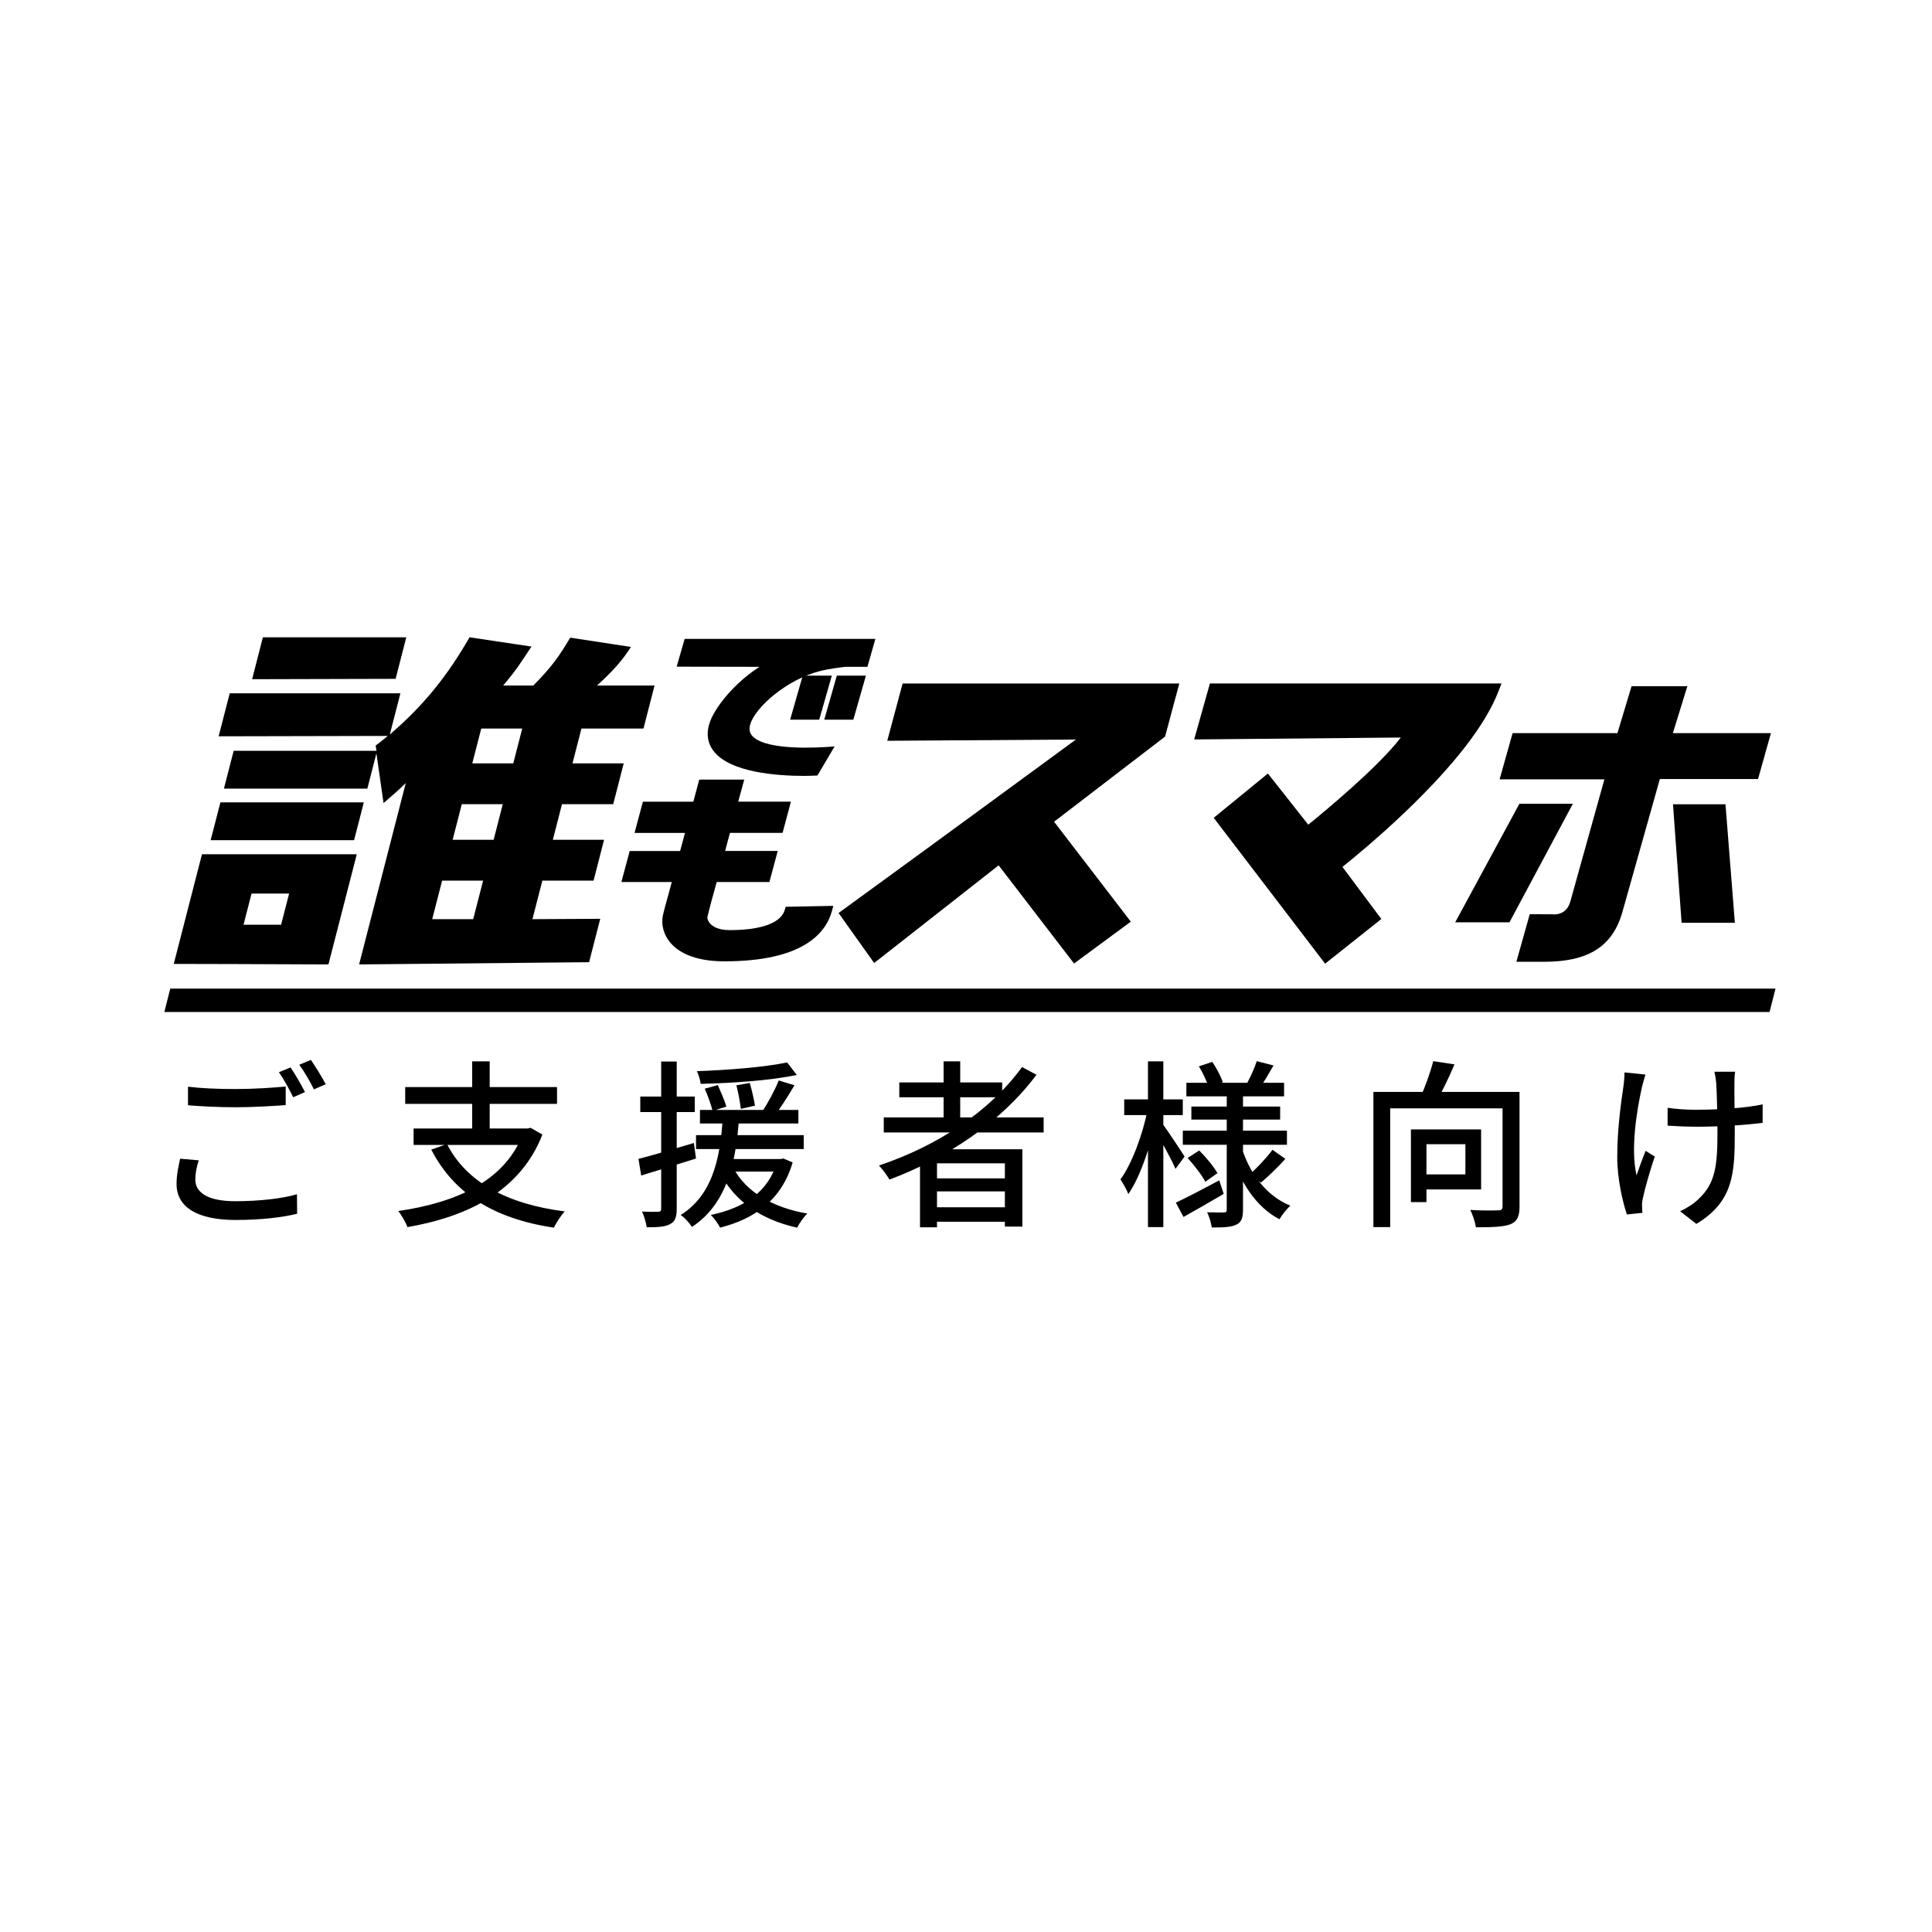
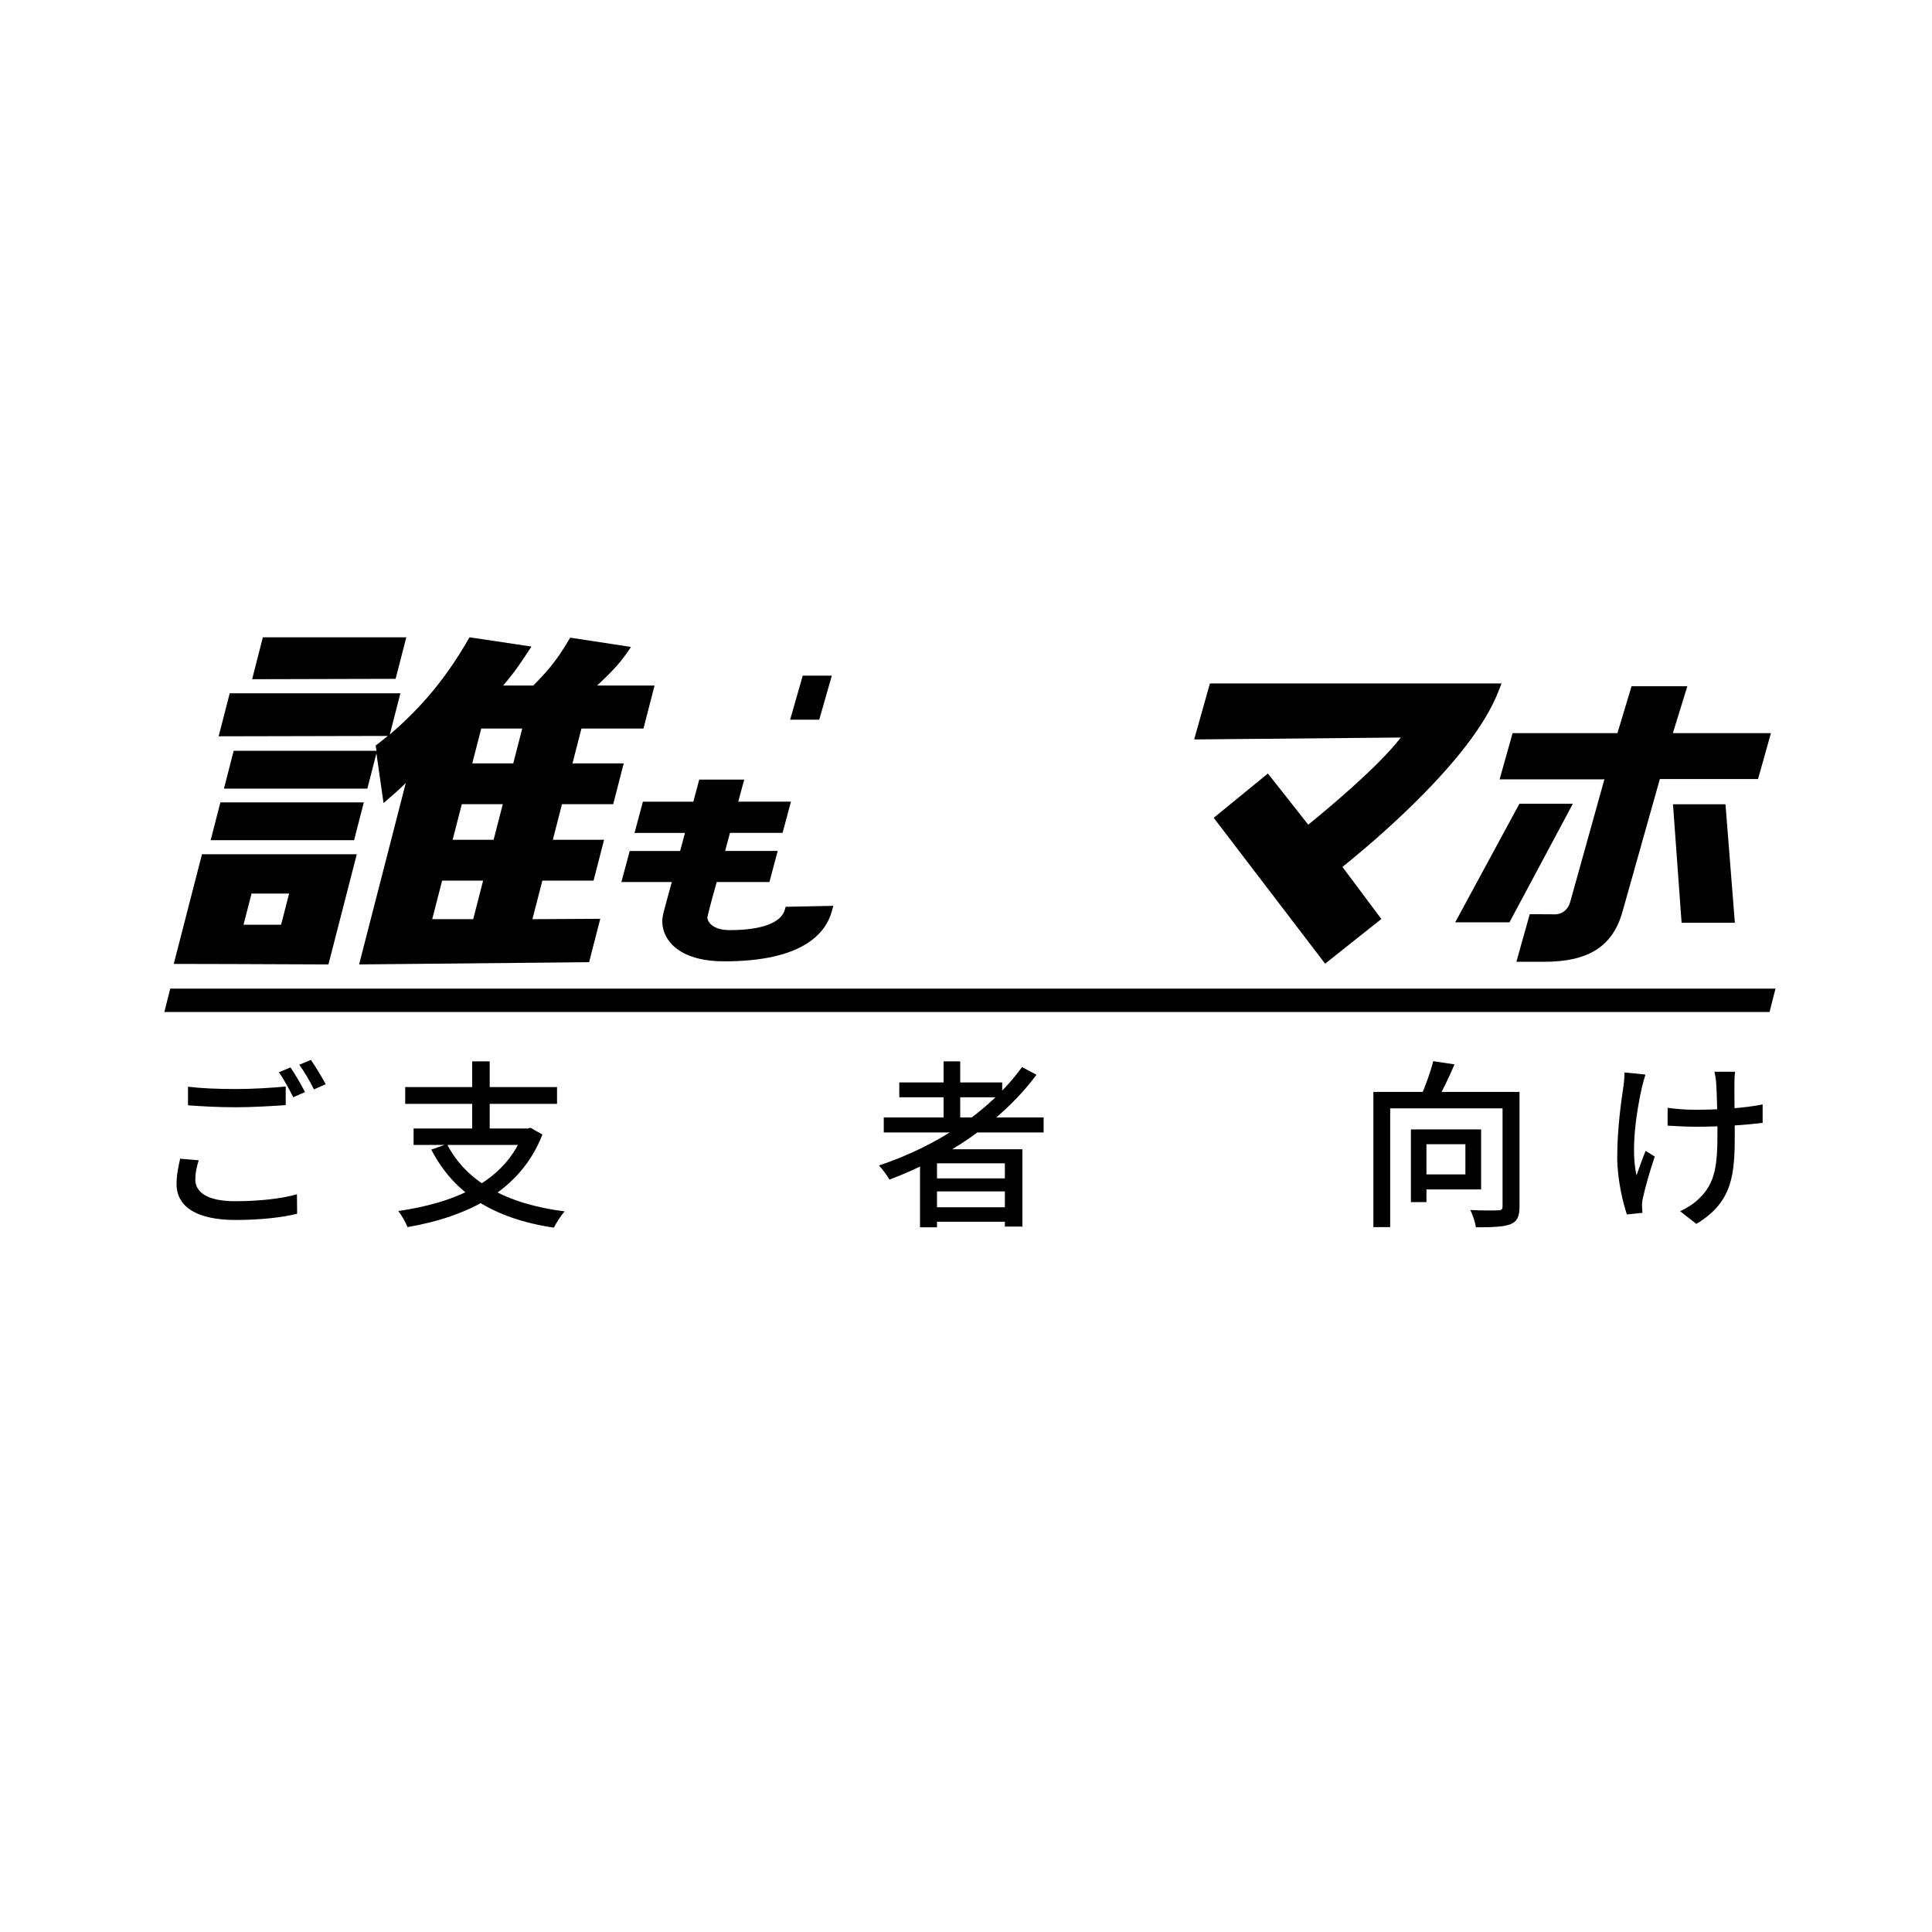
<svg xmlns="http://www.w3.org/2000/svg" width="683" height="683" viewBox="0 0 683 683">
  <g clip-path="url(#clip0_6076_639)">
    <path d="M126.95 340.945L143.449 276.825C140.765 279.445 138.177 281.678 135.589 283.902L133.07 266.329L129.862 278.785H79.166L82.611 265.414H133.114L132.782 263.577C134.26 262.531 135.571 261.344 137.084 260.166L77.295 260.298L81.212 245.09H141.552L137.809 259.648C149.928 249.292 158.322 238.664 165.99 225.293L187.884 228.572C184.29 233.952 182.786 236.572 177.881 242.338H188.548C194.791 236.044 197.641 232.115 201.576 225.425L223.068 228.704C219.736 233.82 216.895 236.967 211.08 242.338H231.4L227.483 257.547H205.554L202.38 269.871H220.488L216.781 284.297H198.673L195.438 296.886H213.546L209.839 311.312H191.731L188.225 324.946L212.199 324.814L208.256 340.154M61.426 340.761L71.402 302.002H126.128L116.108 340.945L83.346 340.814M89.134 240.114L92.929 225.293H143.633L139.855 239.982L89.117 240.114H89.134ZM74.471 297.018L77.916 283.647H128.62L125.175 297.018H74.471ZM102.206 315.9H88.924L86.091 326.915H99.373L102.206 315.9ZM184.622 257.547H170.134L166.96 269.871H181.448L184.622 257.547ZM177.741 284.297H163.253L160.018 296.886H174.506L177.741 284.297ZM170.79 311.312H156.302L152.796 324.946H167.284L170.79 311.312Z" />
-     <path d="M284.339 274.291C274.818 274.291 257.977 273.139 252.18 265.403C250.187 262.739 249.68 259.61 250.685 256.094C252.355 250.256 259.857 241.228 268.505 235.734L239.205 235.681L242.038 225.871H309.459L306.644 235.743H298.854C297.21 235.919 293.188 236.402 289.874 237.237C278.376 240.121 266.983 249.931 265.208 256.138C264.789 257.623 264.946 258.836 265.707 259.865C267.158 261.825 271.539 264.19 284.164 264.313C287.347 264.313 290.18 264.225 292.549 264.058L295.05 263.882L288.982 274.159L288.274 274.185C287.067 274.238 285.651 274.291 284.348 274.291H284.339Z" />
    <path d="M289.612 254.429H279.33L283.781 238.852H294.063L289.612 254.429Z" />
-     <path d="M301.669 254.429H291.387L295.837 238.852H306.12L301.669 254.429Z" />
    <path d="M256.071 339.848C244.731 339.848 239.354 336.164 236.835 333.079C234.597 330.336 233.688 326.899 234.335 323.646C234.536 322.626 235.646 318.539 236.975 313.704C237.159 313.027 237.334 312.385 237.491 311.814H219.672L222.61 300.843H240.438L242.152 294.452H224.323L227.279 283.41H245.107L247.197 275.604H263.11L262.646 277.274C262.034 279.481 261.379 281.889 260.976 283.401H279.609L276.654 294.443H258.056L256.342 300.834H274.94L272.002 311.805H253.37C252.469 314.882 250.44 322.486 250.073 324.244C250.012 324.516 250.134 325.387 250.869 326.301C251.621 327.241 253.544 328.815 257.934 328.815C269.283 328.815 276.216 326.231 277.475 321.527L277.729 320.569L294.595 320.235L294.141 321.932C291.955 330.107 283.578 339.848 256.08 339.848H256.071Z" />
-     <path d="M379.696 340.62L353.037 305.914L309.031 340.444L296.449 322.766L298.215 321.482C325.74 301.483 365.855 272.078 380.352 261.441L313.665 261.88L319.086 241.635H416.9L411.881 260.394L372.64 290.494L399.763 325.825L379.705 340.611L379.696 340.62Z" />
    <path d="M468.459 340.682L429.07 289.115L448.227 273.458L462.496 291.541C468.284 286.847 487.302 271.12 495.206 260.729L422.162 261.406L427.723 241.626H530.818L529.638 244.633C525.091 256.237 514.135 270.408 497.077 286.759C487.31 296.121 478.234 303.549 474.58 306.468L488.333 324.885L468.459 340.673V340.682Z" />
    <path d="M545.838 340.004H536.071L540.793 323.196L548.723 323.213C549.221 323.284 553.715 323.785 555.132 318.747C555.709 316.682 556.898 312.427 558.402 307.012C560.868 298.133 564.208 286.133 567.189 275.505H530.143L534.733 259.172H571.797L576.79 242.583H596.515L591.391 259.172H626.06L621.504 275.4H586.792L573.572 322.334C570.136 334.562 561.585 340.013 545.855 340.013L545.838 340.004ZM613.311 326.228H594.478L591.435 284.322H609.989L613.311 326.228ZM533.623 326.061H514.439L537.129 284.155H556.032L533.623 326.061Z" />
    <path d="M625.58 357.756H58.098L60.196 349.492H627.678L625.58 357.756Z" />
    <path d="M613.404 378.871C613.215 380.07 613.152 381.46 613.152 382.849C613.088 385.438 613.278 396.679 613.278 400.279C613.278 414.93 612.773 424.781 599.7 432.675L593.954 428.191C596.101 427.244 598.943 425.476 600.585 423.771C606.521 418.214 607.152 411.709 607.152 400.216C607.152 395.858 606.963 385.88 606.71 382.912C606.584 381.397 606.331 379.881 606.079 378.871H613.404ZM589.533 391.627C592.438 392.069 596.038 392.322 599.448 392.322C607.405 392.322 616.877 391.753 623.129 390.427V396.932C617.067 397.753 607.847 398.321 599.574 398.321C596.669 398.321 592.438 398.132 589.533 397.942V391.627ZM581.702 379.881C581.26 381.207 580.755 383.165 580.439 384.428C578.608 392.637 576.398 406.215 578.545 415.498C579.366 413.098 580.629 409.625 581.766 406.846L584.986 408.867C583.344 413.73 581.513 420.108 580.818 423.455C580.566 424.402 580.439 425.665 580.503 426.423C580.503 427.055 580.566 428.002 580.629 428.76L575.135 429.328C573.809 425.476 571.725 417.014 571.725 409.12C571.725 398.826 573.177 389.101 573.935 383.923C574.187 382.344 574.251 380.449 574.314 379.123L581.702 379.881Z" />
    <path d="M485.523 386.005H533.329V391.815H491.46V433.81H485.523V386.005ZM531.181 386.005H537.181V426.485C537.181 430.021 536.36 431.852 533.96 432.8C531.497 433.747 527.519 433.873 521.772 433.873C521.519 432.168 520.635 429.39 519.751 427.748C523.919 428 528.277 427.937 529.603 427.874C530.803 427.874 531.181 427.558 531.181 426.422V386.005ZM506.679 375.143L514.194 376.28C512.173 381.079 509.647 386.194 507.689 389.605L501.943 388.278C503.711 384.616 505.669 379.122 506.679 375.143ZM498.785 399.267H504.279V424.969H498.785V399.267ZM501.248 399.267H523.603V420.485H501.248V415.181H518.046V404.508H501.248V399.267Z" />
-     <path d="M419.406 382.784H453.95V387.584H419.406V382.784ZM421.174 391.183H452.56V395.793H421.174V391.183ZM418.143 399.709H454.96V404.698H418.143V399.709ZM444.288 375.143L450.224 376.659C448.582 379.5 446.877 382.405 445.551 384.3L440.877 382.911C442.077 380.7 443.593 377.353 444.288 375.143ZM423.827 376.974L428.563 375.396C430.079 377.606 431.657 380.637 432.289 382.595L427.3 384.426C426.732 382.469 425.279 379.311 423.827 376.974ZM449.845 406.466L454.392 409.687C451.676 412.718 448.329 415.938 445.74 418.086L441.888 415.118C444.351 412.907 447.887 409.181 449.845 406.466ZM419.848 409.371L423.953 406.718C426.353 409.118 429.131 412.465 430.394 414.739L426.1 417.77C424.9 415.433 422.185 411.96 419.848 409.371ZM415.68 425.159C419.596 423.327 425.406 420.296 431.026 417.265L432.605 422.064C427.805 424.906 422.564 427.874 418.396 430.211L415.68 425.159ZM433.678 386.068H439.425V427.558C439.425 430.526 438.92 432.042 437.088 432.926C435.257 433.873 432.289 433.936 428.374 433.936C428.184 432.421 427.489 430.021 426.732 428.569C429.258 428.632 431.847 428.632 432.668 428.632C433.489 428.632 433.678 428.316 433.678 427.558V386.068ZM439.109 406.213C442.014 415.181 447.887 422.885 456.16 426.232C454.897 427.369 453.192 429.516 452.308 431.032C443.972 426.674 438.225 417.77 435.131 407.161L439.109 406.213ZM397.43 388.657H418.143V394.215H397.43V388.657ZM405.829 375.206H411.26V433.81H405.829V375.206ZM405.702 392.257L409.176 393.394C407.281 403.435 403.366 415.749 398.882 422.127C398.314 420.549 396.988 418.275 396.104 416.949C400.208 411.328 404.061 400.782 405.702 392.257ZM410.944 397.246C412.333 399.014 417.638 407.034 418.775 408.866L415.554 413.223C414.165 409.813 409.997 402.424 408.355 399.709L410.944 397.246Z" />
    <path d="M312.426 395.035H368.946V400.34H312.426V395.035ZM317.92 382.658H354.295V387.899H317.92V382.658ZM328.592 416.57H357.642V421.18H328.592V416.57ZM328.592 426.8H357.642V431.915H328.592V426.8ZM333.581 375.206H339.454V397.94H333.581V375.206ZM361.305 377.227L366.42 379.942C353.853 396.804 334.718 409.371 314.447 417.012C313.689 415.686 311.921 413.223 310.721 412.023C331.182 405.203 349.874 393.015 361.305 377.227ZM325.245 406.276H361.431V433.621H355.242V411.265H331.245V433.873H325.245V406.276Z" />
-     <path d="M247.445 392.383H282.241V397.182H247.445V392.383ZM246.055 401.287H284.135V406.213H246.055V401.287ZM254.517 409.749H276.052V414.17H254.517V409.749ZM249.15 384.868L253.76 383.605C254.833 386.005 256.223 389.225 256.791 391.183L251.928 392.762C251.423 390.678 250.223 387.331 249.15 384.868ZM260.327 383.668L265.064 382.847C265.821 385.436 266.579 388.846 266.895 390.867L261.906 392.004C261.654 389.857 261.022 386.32 260.327 383.668ZM278.262 375.585L281.672 380.005C272.642 381.963 258.938 382.91 247.697 383.163C247.571 381.837 246.939 379.879 246.371 378.679C257.422 378.3 270.621 377.227 278.262 375.585ZM259.317 412.97C263.674 421.306 273.147 426.926 285.398 429.01C284.135 430.21 282.556 432.484 281.799 433.999C269.042 431.221 259.633 424.59 254.391 414.423L259.317 412.97ZM275.294 381.963L280.851 383.668C278.578 387.52 275.862 391.815 273.652 394.656L269.358 393.078C271.442 390.046 273.968 385.31 275.294 381.963ZM274.789 409.749H275.926L276.936 409.56L280.22 410.949C276.241 424.4 266.642 430.905 254.581 433.999C253.949 432.736 252.37 430.526 251.297 429.516C262.853 427.053 271.568 421.622 274.789 410.57V409.749ZM255.528 395.477H261.275C260.201 408.423 258.117 424.906 244.603 433.747C243.782 432.421 242.077 430.463 240.624 429.516C253.191 421.748 254.644 406.402 255.528 395.477ZM225.721 409.686C230.71 408.423 238.098 406.213 245.297 404.066L246.055 409.56C239.361 411.707 232.225 413.854 226.668 415.559L225.721 409.686ZM226.352 387.647H245.613V393.141H226.352V387.647ZM233.741 375.269H239.235V427.242C239.235 430.273 238.667 431.852 236.898 432.736C235.256 433.684 232.667 433.873 228.626 433.873C228.436 432.421 227.742 429.958 226.984 428.316C229.573 428.442 231.909 428.442 232.667 428.379C233.425 428.379 233.741 428.126 233.741 427.242V375.269Z" />
    <path d="M158.023 404.445C164.781 417.77 179.116 425.664 199.64 428.253C198.314 429.642 196.672 432.294 195.788 433.999C174.632 430.842 160.486 422.001 152.466 406.403L158.023 404.445ZM146.214 398.951H187.073V404.761H146.214V398.951ZM143.246 384.3H196.924V390.236H143.246V384.3ZM166.928 375.206H173.116V401.603H166.928V375.206ZM185.178 398.951H186.504L187.578 398.698L191.746 401.098C183.978 421.054 165.412 430.084 144.067 433.81C143.499 432.294 141.92 429.453 140.783 428.126C161.623 425.095 178.989 417.328 185.178 400.024V398.951Z" />
    <path d="M66.458 384.174C71.068 384.742 76.941 384.995 83.382 384.995C89.508 384.995 96.265 384.553 101.001 384.111V390.678C96.644 390.994 89.318 391.436 83.445 391.436C76.941 391.436 71.51 391.12 66.458 390.741V384.174ZM70.247 410.192C69.489 412.592 69.047 414.802 69.047 417.012C69.047 421.559 73.467 424.653 83.129 424.653C91.781 424.653 99.865 423.706 104.98 422.191L105.043 429.074C100.117 430.337 92.286 431.284 83.319 431.284C69.805 431.284 62.416 426.801 62.416 418.528C62.416 415.055 63.174 412.086 63.679 409.624L70.247 410.192ZM102.706 377.354C104.285 379.627 106.558 383.605 107.821 386.068L103.653 387.9C102.39 385.311 100.306 381.458 98.601 379.059L102.706 377.354ZM109.905 374.701C111.547 377.038 113.947 381.016 115.147 383.29L110.979 385.121C109.653 382.406 107.569 378.806 105.801 376.406L109.905 374.701Z" />
  </g>
  <defs>
    <clipPath id="clip0_6076_639">
      <rect width="682.667" height="682.667" fill="white" />
    </clipPath>
  </defs>
</svg>